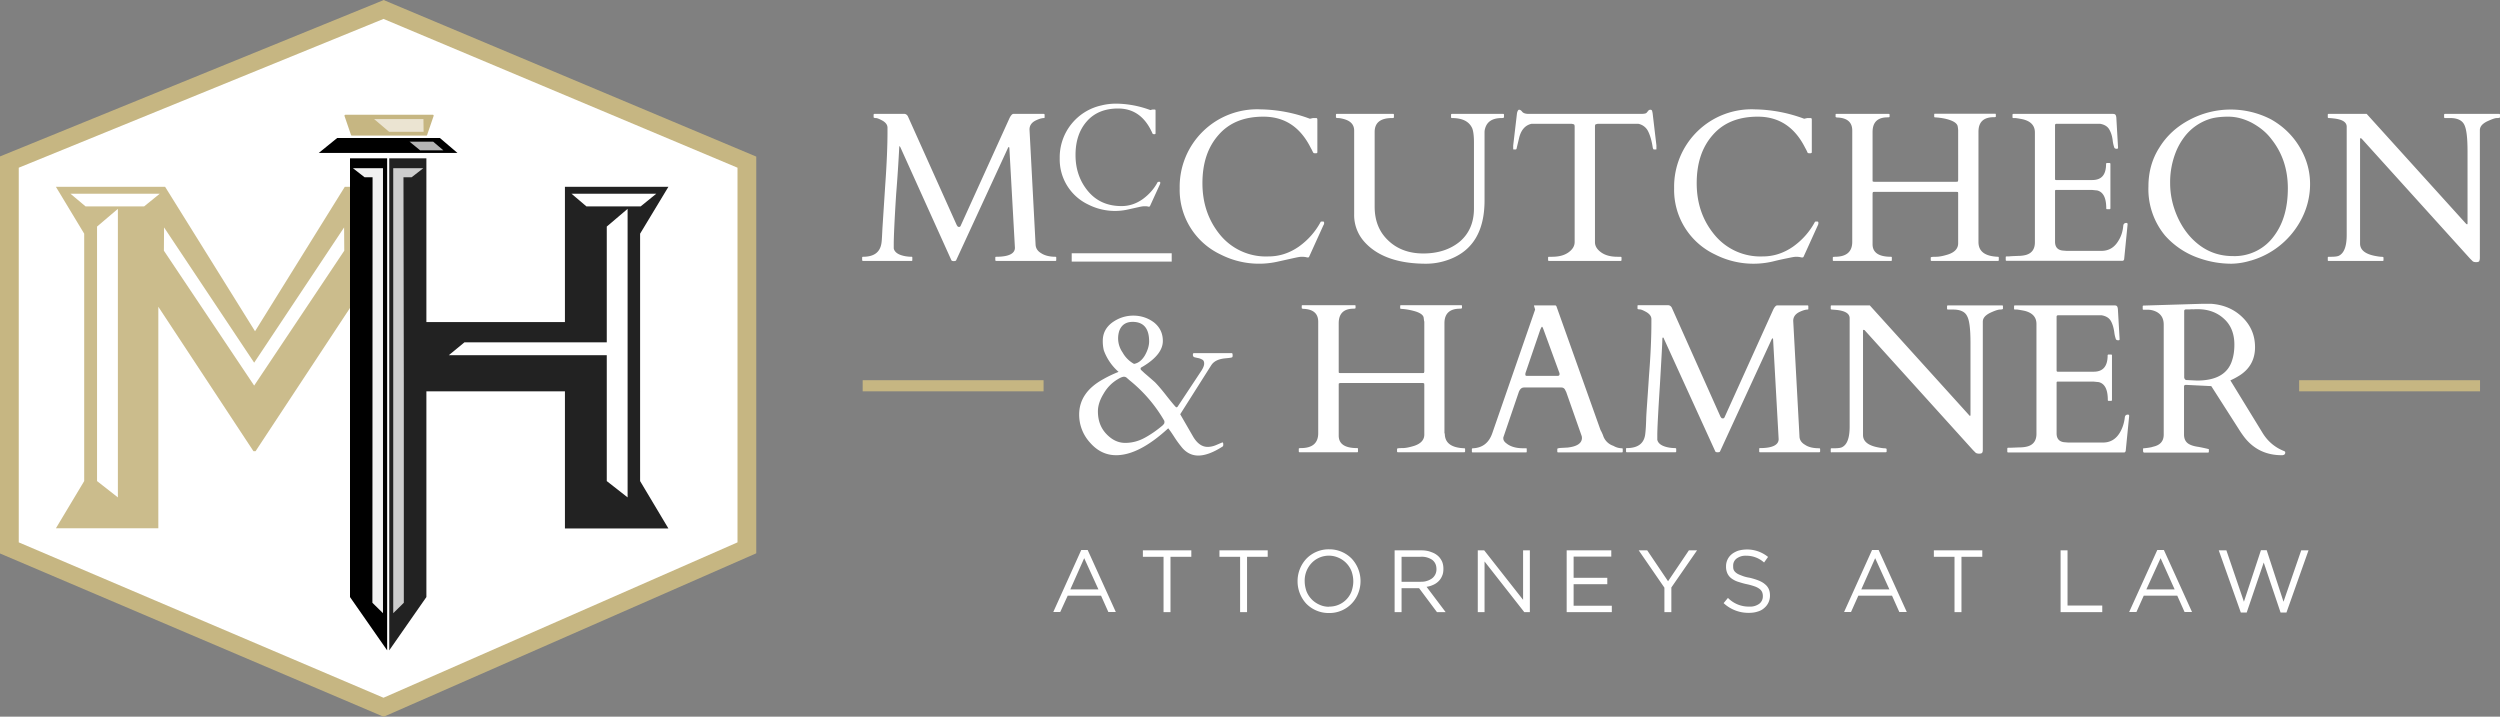
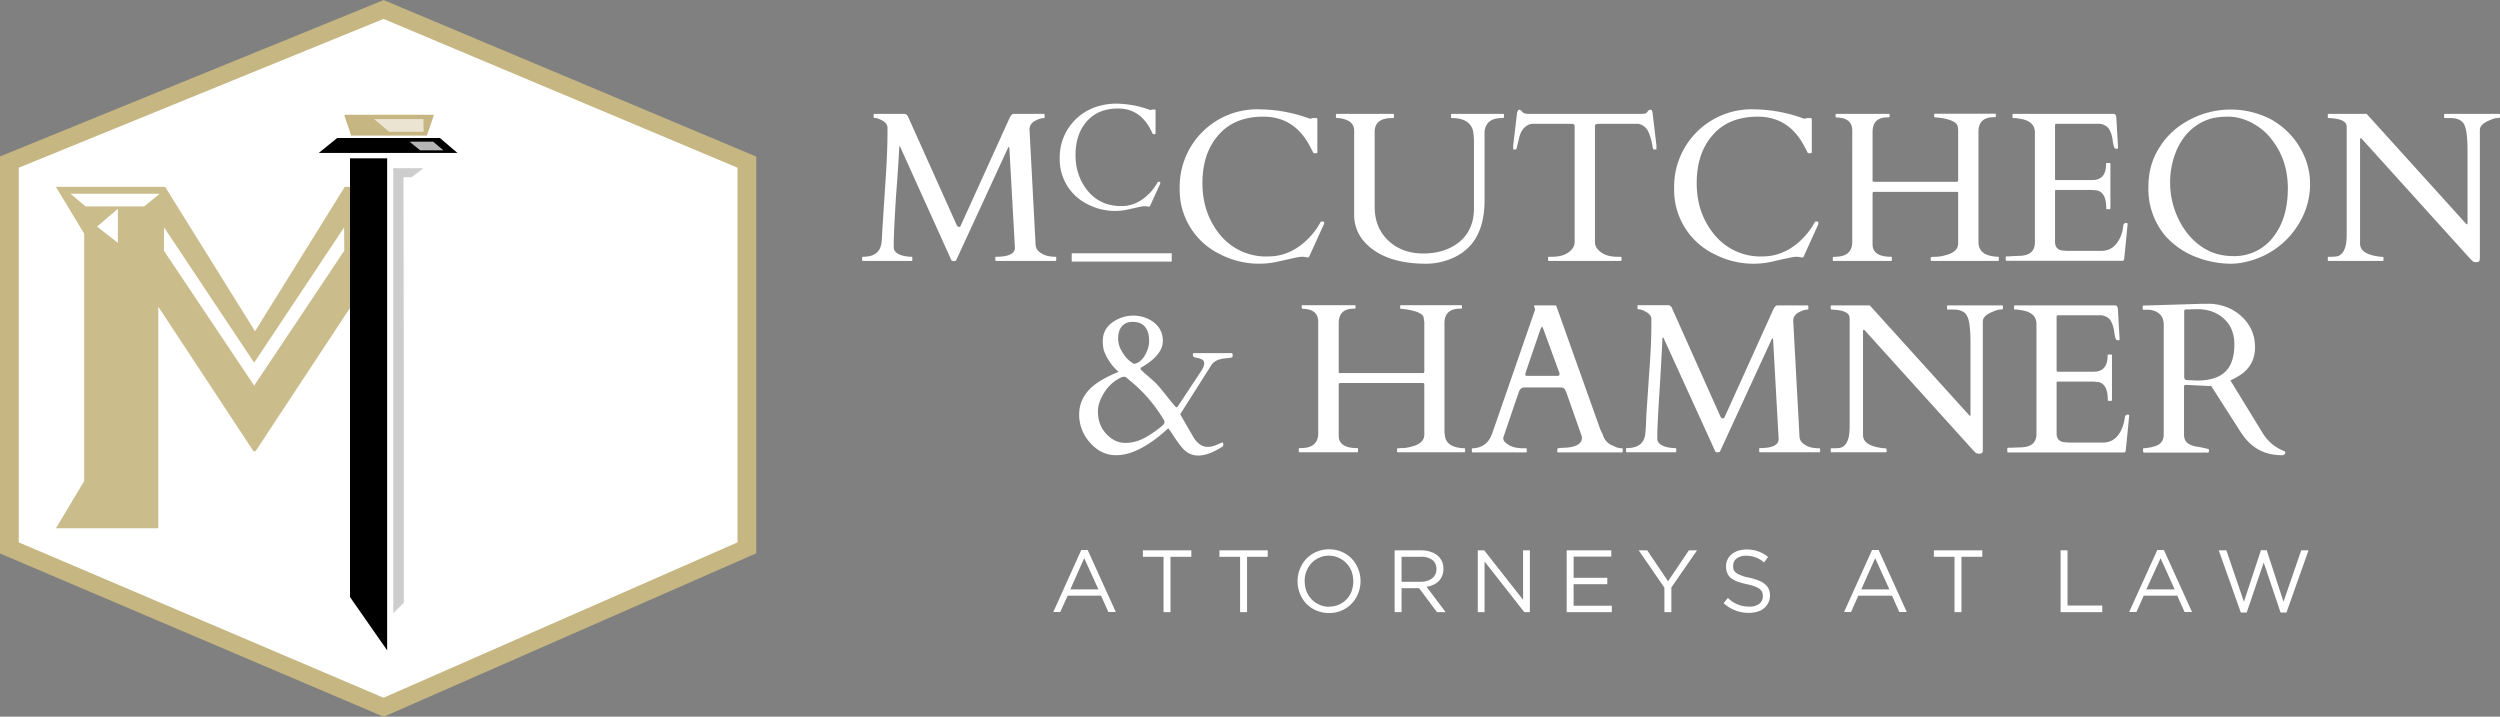
<svg xmlns="http://www.w3.org/2000/svg" id="Layer_1" data-name="Layer 1" viewBox="0 0 144 41.28">
  <rect x="0" y="0" width="144" height="41.28" fill="#808080" stroke="none" />
  <defs>
    <style>.cls-4,.cls-7,.cls-8{stroke-width:0}.cls-4{fill:#000}.cls-7{fill:#c6b682}.cls-8{fill:#fff}</style>
  </defs>
  <path class="cls-7" d="m22.11 41.28-.12-.04L0 31.88V9.01L22.11 0l.1.05 21.35 8.97v22.85l-21.45 9.41z" />
  <path class="cls-8" d="m1.08 31.24 21.01 8.95 20.39-8.95V9.66L22.09 1.09 1.08 9.66v21.58z" />
  <path style="fill:#cbbc8c;stroke-width:0" d="m19.86 10.76-5.17 8.32-5.18-8.32H3.22l1.63 2.7v14.25l-1.63 2.72h5.9V17.67l5.48 8.32h.12l5.44-8.25v-6.98h-.3z" />
  <path class="cls-4" d="M22.3 9.12v28.34l-2.14-3.07V9.12h2.14z" />
-   <path style="fill:#222;stroke-width:0" d="m36.87 13.46 1.63-2.7h-5.96v7.79h-7.98V9.12h-2.14v28.34l2.14-3.07V22.54h7.98v7.9h5.96l-1.63-2.73V13.46z" />
  <path class="cls-8" d="M52.52 14.79c.02 0 .03.02.03.05v.14c0 .03-.01.05-.03.05h-2.8c-.04 0-.06-.02-.06-.05v-.14c0-.04.02-.05.05-.05.66 0 1.01-.28 1.07-.85.02-.16.03-.44.05-.82l.16-2.47c.09-1.26.13-2.28.13-3.06v-.23c0-.16-.09-.29-.27-.4-.18-.1-.32-.16-.4-.16s-.13-.02-.13-.05v-.14c0-.03.02-.05.05-.05h1.74c.07.01.13.05.18.13l2.82 6.28.05.07c.01.02.04.03.09.03.05 0 .08-.04.1-.1l2.8-6.17c.08-.16.16-.24.22-.24h1.75c.03 0 .05.02.05.05v.14c0 .03-.01.05-.03.05-.12 0-.27.04-.44.12-.27.12-.4.3-.4.54l.35 6.63c.01.21.12.38.33.5.2.13.48.2.81.2.04 0 .05.01.05.05v.14c0 .03-.01.05-.05.05h-3.4c-.04 0-.06-.02-.06-.05v-.14c0-.04.02-.05.05-.05.72 0 1.08-.18 1.08-.52l-.32-5.74c0-.04-.02-.06-.03-.06s-.04.02-.05.05L55.07 15c-.01.02-.06.04-.13.04-.08 0-.12-.02-.14-.05L51.87 8.5c-.02-.05-.05-.08-.07-.08a94.32 94.32 0 0 1-.18 2.74c-.1 1.55-.14 2.52-.14 2.9v.25c.05.23.28.38.68.45.12.02.24.03.37.03M66.23 11.88c-.01.02-.05.03-.1.02-.06-.02-.12-.02-.2-.02s-.17.01-.3.04l-.63.14a3.4 3.4 0 0 1-2.32-.28 2.87 2.87 0 0 1-1.64-2.66 3.06 3.06 0 0 1 2.41-3.05c.28-.07.56-.1.84-.1a5.81 5.81 0 0 1 1.97.37l.12-.03h.13c.04 0 .05.02.05.07v1.3c0 .03-.02.05-.07.05s-.08-.01-.09-.02a.27.27 0 0 1-.03-.05l-.02-.05-.03-.06a.14.14 0 0 1-.02-.04c-.42-.84-1.05-1.26-1.9-1.26-.77 0-1.37.25-1.8.74s-.65 1.13-.65 1.94.24 1.5.71 2.07c.48.58 1.12.87 1.94.87.45 0 .85-.14 1.22-.4.37-.27.66-.6.86-.98l.05-.02h.06c.03 0 .04.01.04.05 0 .03 0 .06-.02.1l-.58 1.27ZM75.4 14.8c-.02.03-.06.04-.14.02-.08-.02-.17-.03-.28-.03s-.25.03-.44.07l-.9.2a4.88 4.88 0 0 1-3.33-.4 4.11 4.11 0 0 1-2.36-3.82 4.46 4.46 0 0 1 4.67-4.54 8.46 8.46 0 0 1 2.83.54l.18-.04h.18c.05 0 .07.03.07.1v1.87c0 .04-.03.06-.1.06-.08 0-.12-.01-.13-.03a.55.55 0 0 1-.04-.07l-.04-.08a1.38 1.38 0 0 0-.07-.13c-.6-1.2-1.5-1.8-2.73-1.8-1.1 0-1.96.34-2.58 1.05-.62.7-.93 1.62-.93 2.78s.34 2.15 1.02 2.98a3.41 3.41 0 0 0 2.79 1.24c.64 0 1.22-.2 1.75-.57.53-.38.94-.85 1.24-1.4 0-.02.03-.04.07-.04h.08c.04 0 .06.03.06.08s-.01.09-.04.13l-.83 1.83ZM80.18 6.8c-.67 0-1 .27-1 .8v4.3c0 .8.25 1.45.78 1.95.52.5 1.2.75 2.02.75.85 0 1.55-.23 2.1-.68.54-.46.82-1.1.82-1.91V8.19c0-.38-.04-.65-.1-.8-.18-.4-.57-.59-1.17-.59-.03 0-.05-.02-.05-.05v-.14c0-.03.02-.05.05-.05h2.95c.04 0 .05.02.05.05v.14c0 .03-.04.05-.13.05-.53 0-.85.2-.96.61a.68.68 0 0 0-.03.2v3.93c0 1.76-.67 2.89-2.02 3.4-.45.17-.9.25-1.35.25-1.6 0-2.8-.42-3.55-1.26a2.3 2.3 0 0 1-.59-1.6v-4.8c0-.35-.2-.57-.62-.68-.12-.03-.22-.05-.3-.05s-.13-.01-.13-.05v-.14c0-.03.01-.05.04-.05h3.26c.03 0 .04.02.04.05v.14c0 .04-.03.05-.11.05M89.17 14.84c0-.04.02-.05.06-.05h.16c.4 0 .71-.08.95-.25.24-.17.36-.37.36-.6V7.3c0-.09-.02-.13-.05-.14a1 1 0 0 0-.13-.03h-2.3c-.37.08-.62.36-.73.86l-.12.5c-.01.08-.03.12-.07.12h-.1c-.03 0-.04-.01-.04-.03v-.2l.22-1.87c.03-.12.07-.19.12-.19.06 0 .12.04.18.12.07.08.19.12.37.12h6.47c.18 0 .28-.02.32-.06l.1-.12a.15.15 0 0 1 .12-.06c.05 0 .08.02.1.06l.03.13.22 1.87v.2c0 .02 0 .03-.03.03h-.11c-.03 0-.05-.03-.07-.1-.06-.4-.15-.71-.27-.95a.8.8 0 0 0-.57-.43h-2.32a.92.92 0 0 0-.12.03c-.03 0-.05.05-.05.14v6.65c0 .22.12.42.36.59.24.17.55.25.94.25h.18c.03 0 .05.02.05.05v.14c0 .03-.02.05-.05.05h-4.13c-.03 0-.05-.02-.05-.05v-.14ZM103.88 14.8c-.02.03-.07.04-.15.02a1.29 1.29 0 0 0-.27-.03c-.1 0-.25.03-.44.07-.2.04-.5.1-.9.2a4.87 4.87 0 0 1-3.33-.4 4.11 4.11 0 0 1-2.36-3.82 4.46 4.46 0 0 1 4.67-4.54 8.46 8.46 0 0 1 2.82.54l.18-.04h.19c.05 0 .07.03.07.1v1.87c0 .04-.04.06-.11.06s-.11-.01-.13-.03a.44.44 0 0 1-.03-.07l-.04-.08a1.38 1.38 0 0 0-.07-.13c-.6-1.2-1.51-1.8-2.73-1.8-1.1 0-1.97.34-2.59 1.05-.62.7-.93 1.62-.93 2.78s.34 2.15 1.03 2.98a3.42 3.42 0 0 0 2.78 1.24c.64 0 1.22-.2 1.75-.57.53-.38.94-.85 1.24-1.4 0-.02.03-.04.07-.04h.08c.04 0 .06.03.06.08s-.01.09-.03.13l-.83 1.83ZM113.96 13.94c0 .54.37.82 1.12.85.04 0 .05.02.05.05v.14c0 .03-.01.05-.05.05h-3.82c-.03 0-.05-.02-.05-.05v-.14c0-.04.1-.05.3-.05s.43-.05.69-.13c.4-.13.59-.35.59-.65v-2.87c0-.04 0-.06-.02-.08l-.08-.01h-4.73l-.08.01-.02.08v2.93c0 .48.36.72 1.06.72.04 0 .05.01.05.05v.14c0 .03-.01.05-.04.05h-3.32c-.03 0-.04-.02-.04-.05v-.14c0-.04.04-.05.12-.05.67 0 1-.29 1-.86V7.52c0-.47-.28-.72-.83-.75-.09 0-.13-.02-.13-.05v-.11c0-.04.01-.05.04-.05h3.02c.03 0 .05.01.05.05v.11c0 .03-.04.04-.12.04-.57 0-.86.28-.86.84v2.78c0 .04 0 .06.02.08l.08.01h4.73l.08-.01.02-.08V7.5a1.69 1.69 0 0 0-.03-.24c-.04-.14-.18-.25-.43-.34s-.55-.14-.87-.16c-.04 0-.05-.02-.05-.05v-.11c0-.04.01-.05.04-.05h3.47c.03 0 .04.01.04.05v.11c0 .03-.03.04-.11.04-.6 0-.89.28-.89.84v6.34ZM115.53 14.98v-.17c0-.03.02-.04.05-.04h.13c.17-.02.34-.02.52-.03.18 0 .34-.02.48-.06.33-.1.5-.34.5-.72V7.63c0-.4-.24-.65-.7-.76a6.38 6.38 0 0 0-.41-.07h-.13c-.03 0-.05-.01-.05-.05v-.14c0-.03.02-.05.05-.05h5.71c.08 0 .13.01.16.04s.05.08.06.17l.1 1.74c0 .04-.02.06-.08.06s-.1-.02-.13-.05a1.91 1.91 0 0 1-.1-.44c-.03-.25-.1-.46-.2-.63-.1-.17-.28-.28-.53-.32h-2.5c-.06 0-.09.03-.09.08v3.1c0 .04.02.06.06.06h2.08c.54 0 .8-.3.8-.93 0-.03.02-.05.06-.05h.14c.03 0 .05.02.05.05V12c0 .03-.02.05-.05.05h-.14c-.04 0-.05-.02-.05-.05 0-.6-.17-.94-.52-1.03l-.3-.03h-2.07c-.04 0-.06.02-.06.06v2.92c0 .3.14.47.42.51l.25.02h2c.41 0 .73-.18.96-.55.17-.26.27-.55.3-.9.01-.1.07-.16.18-.16.05 0 .07.03.07.08l-.2 2.02c-.02.05-.05.08-.08.08h-6.7c-.02 0-.04-.01-.04-.05M129.64 15.01a4 4 0 0 1-1.1.18 5.6 5.6 0 0 1-1.87-.32 4.6 4.6 0 0 1-1.97-1.31 4.19 4.19 0 0 1-.95-2.82c0-.82.2-1.57.63-2.24.42-.68 1-1.21 1.74-1.6a5.05 5.05 0 0 1 4.7-.02c.67.38 1.22.9 1.62 1.56.41.67.62 1.39.62 2.16s-.2 1.52-.6 2.21a4.76 4.76 0 0 1-2.81 2.2M125 10.55c0 .66.14 1.32.44 1.98.3.65.71 1.19 1.26 1.6.55.41 1.19.62 1.9.62a2.8 2.8 0 0 0 2.4-1.18c.52-.7.78-1.61.78-2.72s-.32-2.05-.95-2.84c-.3-.4-.69-.7-1.13-.94-.45-.23-.9-.35-1.35-.35s-.83.05-1.12.15a2.96 2.96 0 0 0-1.42 1.03c-.18.24-.33.5-.45.78a4.7 4.7 0 0 0-.36 1.87M134.12 15.03c-.03 0-.04-.02-.04-.05v-.14c0-.04.02-.05.06-.05h.13c.22 0 .37-.02.45-.06.3-.15.45-.54.45-1.2V7.3c0-.27-.26-.43-.78-.48a2.4 2.4 0 0 0-.25-.02c-.04 0-.06-.02-.06-.05v-.14c0-.03.01-.05.04-.05h2.2l5.7 6.3.05.05.04.01c.01 0 .02-.02.02-.05V8.73c0-.8-.06-1.32-.2-1.57-.13-.24-.4-.36-.8-.36h-.3c-.03 0-.05-.02-.05-.05v-.14c0-.03.02-.05.05-.05h3.12c.03 0 .05.02.05.05v.14c0 .03-.06.05-.18.05-.11 0-.3.07-.58.2-.27.14-.4.3-.4.5v7.35c0 .1-.02.16-.04.2-.03.03-.08.05-.17.05-.1 0-.16-.02-.2-.05l-.16-.16-6.2-6.86c-.03-.04-.07-.07-.1-.07-.02 0-.03.02-.03.07v6c0 .36.29.6.86.71.16.03.28.05.37.05.08 0 .12.02.12.05v.14c0 .03-.01.05-.04.05h-3.13ZM70.4 25.48c.04 0 .06.04.06.11 0 .08-.01.12-.04.13-.54.35-1.01.52-1.4.52s-.73-.18-1-.54a5.88 5.88 0 0 1-.4-.56c-.13-.2-.24-.36-.33-.47-1.12 1.03-2.12 1.55-3 1.55-.58 0-1.08-.24-1.5-.72a2.38 2.38 0 0 1-.63-1.62c0-.84.45-1.52 1.37-2.03.28-.16.57-.3.9-.43a3 3 0 0 1-.85-1.24 2.25 2.25 0 0 1-.06-.55c0-.43.18-.78.54-1.05.36-.26.77-.4 1.22-.4s.86.14 1.2.4c.33.27.5.62.5 1.06 0 .51-.37 1-1.13 1.46-.09.05-.14.08-.15.1v.04c0 .03.01.06.06.1l.16.15a43.92 43.92 0 0 1 .6.52c.1.1.34.36.68.8.34.43.53.65.55.65.04 0 .07-.01.09-.05l1.37-2.07c.1-.16.15-.29.15-.4 0-.1-.03-.18-.1-.22s-.14-.07-.22-.09a4.77 4.77 0 0 1-.23-.05c-.07-.02-.1-.07-.1-.14s.02-.1.06-.1h2.2c.02.03.03.07.03.13s-.01.1-.03.11c-.03.02-.16.04-.4.06-.4.04-.66.17-.81.41l-1.78 2.81.75 1.3c.23.38.5.58.83.58.17 0 .34-.04.5-.11l.35-.15m-5.6.03c.4 0 .77-.1 1.12-.29.35-.19.7-.43 1.04-.72.07-.07.1-.12.1-.15v-.1a8.33 8.33 0 0 0-2-2.34l-.16-.14a.24.24 0 0 0-.17-.07c-.07 0-.19.04-.35.14-.34.2-.62.48-.83.85-.22.36-.32.7-.32 1 0 .53.16.96.48 1.3.33.35.69.52 1.09.52m1.38-5.85c0-.74-.32-1.12-.95-1.12-.4 0-.66.19-.78.55a1.42 1.42 0 0 0 .2 1.21c.15.27.37.5.66.66.24-.04.45-.2.62-.48.16-.28.25-.56.25-.82M83.22 24.97c0 .54.37.82 1.12.85.03 0 .05.01.05.05V26c0 .03-.02.05-.05.05h-3.82c-.03 0-.05-.02-.05-.05v-.14c0-.04.1-.05.3-.05s.43-.05.69-.13c.39-.13.58-.35.58-.65v-2.87l-.01-.08-.08-.02H77.2l-.07.02c-.02.01-.02.04-.02.08v2.93c0 .48.35.72 1.06.72.03 0 .05.01.05.04v.15c0 .03-.01.05-.04.05h-3.32c-.03 0-.05-.02-.05-.05v-.15c0-.03.04-.04.12-.04.67 0 1-.29 1-.86v-6.41c0-.47-.27-.72-.83-.75-.08 0-.12-.02-.12-.05v-.11c0-.04.01-.05.04-.05h3.02c.03 0 .04.01.04.05v.11c0 .02-.03.04-.11.04-.57 0-.86.28-.86.84v2.78c0 .04 0 .06.02.08l.08.01h4.73l.08-.01.02-.08v-2.87a.56.56 0 0 1-.02-.1l-.02-.15c-.03-.13-.17-.24-.43-.33a3.62 3.62 0 0 0-.87-.16c-.03 0-.05-.02-.05-.05v-.11c0-.04.02-.05.05-.05h3.46c.04 0 .05.01.05.05v.11c0 .02-.04.04-.11.04-.6 0-.9.28-.9.84v6.34ZM87.94 26.01c0 .03-.01.05-.04.05h-3.07c-.04 0-.05-.02-.05-.05v-.14c0-.04.03-.05.08-.05.54-.03.91-.32 1.1-.88l2.46-7.1v-.02l-.06-.2c0-.02 0-.03.02-.03h1.2l.04.01.03.04 2.54 7.13c.06.1.1.2.14.29a.92.92 0 0 0 .6.62c.17.1.34.14.5.14.02 0 .04.02.04.05v.14c0 .03-.02.05-.05.05h-3.67c-.03 0-.05-.02-.05-.05v-.15c0-.03.07-.05.22-.06l.37-.02c.55-.06.83-.25.83-.56l-.01-.09-.9-2.56-.03-.05c-.05-.14-.13-.2-.25-.2h-2.14c-.12 0-.21.06-.28.2a.27.27 0 0 0-.02.04l-.9 2.64v.05c0 .1.06.2.17.28.24.2.57.29.98.29h.16c.03 0 .04.01.04.04v.15Zm1.78-4.36c.07 0 .11-.03.11-.1 0-.02 0-.06-.02-.1l-.9-2.46c-.04-.11-.07-.17-.09-.17s-.05.06-.1.17l-.84 2.46a.36.36 0 0 0-.02.13c0 .05.03.07.09.07h1.77ZM96.51 25.82c.03 0 .04.01.04.05V26c0 .03-.02.05-.04.05h-2.8c-.04 0-.05-.02-.05-.05v-.14c0-.04.01-.05.04-.05.66 0 1.02-.28 1.07-.85.02-.16.04-.44.05-.82s.08-1.2.16-2.47c.1-1.26.14-2.28.14-3.06v-.23c0-.16-.1-.29-.28-.4-.18-.1-.31-.16-.4-.16s-.12-.02-.12-.05v-.14c0-.04.01-.05.04-.05h1.74c.08.01.14.05.19.13L99.1 24l.05.07c.01.02.05.03.1.03.04 0 .08-.04.1-.1l2.79-6.17c.08-.16.16-.24.23-.24h1.74c.04 0 .05.02.05.05v.14c0 .03 0 .05-.03.05-.12 0-.26.04-.44.12-.27.12-.4.3-.4.53l.36 6.64c0 .21.11.38.32.5.2.14.48.2.82.2.03 0 .05.02.05.05V26c0 .03-.02.05-.05.05h-3.41c-.04 0-.05-.02-.05-.05v-.14c0-.04.01-.05.05-.05.71 0 1.07-.18 1.07-.52l-.32-5.74c0-.04-.01-.06-.03-.06s-.03.02-.05.05l-2.98 6.47c-.02.03-.06.04-.14.04-.08 0-.12-.02-.13-.05l-2.95-6.47c-.02-.06-.04-.09-.06-.09-.03 0-.04.05-.04.13 0 .19-.05 1.06-.14 2.61-.1 1.55-.15 2.52-.15 2.9v.25c.05.23.28.38.68.45.12.02.24.03.37.03M105.5 26.06c-.04 0-.05-.02-.05-.05v-.14c0-.04.02-.05.06-.05h.14c.22 0 .37-.02.45-.06.3-.15.44-.54.44-1.2v-6.23c0-.27-.26-.43-.78-.48l-.24-.02c-.05 0-.07-.02-.07-.05v-.14c0-.03.01-.05.05-.05h2.2l5.7 6.3.04.05.04.01c.01 0 .02-.02.02-.05v-4.14c0-.8-.06-1.32-.2-1.56-.12-.25-.4-.37-.8-.37h-.3c-.03 0-.05-.02-.05-.05v-.14c0-.03.02-.05.05-.05h3.12c.04 0 .05.02.05.05v.14c0 .03-.06.05-.17.05s-.32.07-.59.2c-.27.14-.4.3-.4.5v7.35c0 .1-.01.16-.04.2-.02.03-.08.05-.17.05s-.16-.02-.2-.05l-.16-.16-6.2-6.86c-.03-.05-.07-.06-.1-.06-.02 0-.03.01-.03.06v6c0 .36.29.6.87.71.16.03.28.05.36.05.08 0 .13.02.13.05V26c0 .03-.02.05-.05.05h-3.12ZM115.62 26.01v-.17c0-.03.02-.05.05-.05h.13l.52-.02c.18 0 .34-.02.48-.06.33-.1.5-.34.5-.72v-6.33c0-.4-.24-.65-.7-.76a6.38 6.38 0 0 0-.41-.07h-.13c-.03 0-.05-.01-.05-.05v-.14c0-.03.02-.05.05-.05h5.71c.08 0 .13.01.16.04s.05.08.06.17l.1 1.74c0 .04-.02.06-.08.06s-.1-.02-.13-.05a1.85 1.85 0 0 1-.1-.44c-.04-.25-.1-.46-.2-.63-.1-.17-.28-.28-.53-.32h-2.5c-.06 0-.09.03-.09.08v3.1c0 .04.02.07.06.07h2.08c.54 0 .8-.32.8-.94 0-.03.02-.05.06-.05h.14c.03 0 .05.02.05.05v2.57c0 .03-.02.05-.05.05h-.14c-.04 0-.05-.02-.05-.05 0-.6-.17-.94-.52-1.03l-.3-.03h-2.07c-.04 0-.06.02-.06.06v2.92c0 .3.14.47.42.51l.25.02h2c.41 0 .73-.18.96-.55.16-.26.26-.56.3-.9.01-.1.07-.16.18-.16.05 0 .07.03.07.08l-.2 2.02c-.02.05-.05.08-.08.08h-6.7c-.02 0-.04-.02-.04-.05M123.49 26.06c-.04 0-.05-.04-.05-.12v-.07c0-.04.01-.05.05-.05l.11-.01a3.84 3.84 0 0 0 .32-.05l.1-.03c.41-.09.61-.32.61-.7V18.7c0-.34-.13-.58-.4-.73a1.12 1.12 0 0 0-.54-.13h-.23c-.03 0-.04-.02-.04-.05v-.14c0-.04.02-.05.07-.05l3.3-.1h.6c.71.06 1.3.31 1.78.78.48.47.72 1.04.72 1.72s-.28 1.22-.85 1.6a4.2 4.2 0 0 1-.57.31l1.82 2.97c.31.53.74.89 1.27 1.1.05.02.07.04.07.09 0 .1-.07.15-.2.15-.9 0-1.62-.35-2.15-1.03a6.04 6.04 0 0 1-.35-.51l-1.56-2.44-1.43-.07h-.04c-.06 0-.1.03-.1.09v2.77c0 .22.07.38.2.49.12.1.33.18.63.22a10.36 10.36 0 0 1 .6.13v.15c0 .03-.02.05-.05.05h-3.7Zm2.8-8.25-.15.01h-.2c-.1 0-.13.04-.13.1V21.75c.02.09.06.13.12.14l.62.03c1.12 0 1.8-.4 2.03-1.2.08-.25.12-.54.12-.87 0-.63-.2-1.13-.6-1.49-.39-.36-.9-.55-1.5-.55h-.16l-.15.01M62.27 31.68h.38l1.62 3.57h-.43l-.42-.94H61.5l-.43.94h-.4l1.61-3.57Zm1 2.27-.82-1.8-.8 1.8h1.61ZM67.02 32.07h-1.19v-.37h2.79v.37h-1.2v3.19h-.4v-3.19zM71.43 32.07h-1.19v-.37h2.78v.37h-1.19v3.19h-.4v-3.19zM76.55 35.31a1.8 1.8 0 0 1-1.31-.54 1.9 1.9 0 0 1-.5-1.28v-.01a1.89 1.89 0 0 1 .5-1.29 1.79 1.79 0 0 1 1.32-.55 1.8 1.8 0 0 1 1.3.54 1.9 1.9 0 0 1 .37 2 1.77 1.77 0 0 1-1.68 1.13m0-.37a1.36 1.36 0 0 0 1.3-.88c.06-.18.1-.37.1-.57v-.01c0-.2-.04-.4-.1-.57a1.4 1.4 0 0 0-.74-.78 1.37 1.37 0 0 0-1.56.3 1.47 1.47 0 0 0-.4 1.04c0 .21.04.4.1.58a1.4 1.4 0 0 0 .75.78c.17.08.35.12.56.12M80.33 31.7h1.53c.22 0 .41.03.58.1.18.06.32.15.43.26.08.08.15.19.2.3.05.13.07.26.07.4 0 .16-.02.29-.07.4a.91.91 0 0 1-.2.31c-.09.09-.19.16-.3.21-.13.06-.25.1-.4.12l1.1 1.46h-.5l-1.03-1.38h-1.01v1.38h-.4V31.7Zm1.5 1.81c.13 0 .25-.01.36-.05.11-.03.2-.08.29-.14a.65.65 0 0 0 .26-.54c0-.23-.08-.4-.24-.53a1.08 1.08 0 0 0-.67-.18h-1.1v1.44h1.1ZM85.12 31.7h.37l2.24 2.85V31.7h.39v3.56h-.32l-2.29-2.92v2.92h-.39V31.7zM90.24 31.7h2.57v.36h-2.17v1.22h1.94v.37h-1.94v1.24h2.2v.37h-2.6V31.7zM95.87 33.85l-1.48-2.15h.49l1.2 1.78 1.2-1.78h.47l-1.48 2.14v1.42h-.4v-1.41zM100.73 35.3a2.09 2.09 0 0 1-1.45-.56l.25-.3a1.67 1.67 0 0 0 1.22.5.9.9 0 0 0 .58-.16.53.53 0 0 0 .21-.44v-.01a.6.6 0 0 0-.04-.22.46.46 0 0 0-.14-.18 1 1 0 0 0-.28-.15 3.66 3.66 0 0 0-.46-.13c-.2-.04-.38-.1-.54-.15a1.34 1.34 0 0 1-.37-.2.77.77 0 0 1-.22-.29.93.93 0 0 1-.07-.38v-.01a.89.89 0 0 1 .33-.7c.1-.08.23-.15.37-.2a1.91 1.91 0 0 1 1.72.36l-.23.32a1.52 1.52 0 0 0-1.03-.39.85.85 0 0 0-.55.16.5.5 0 0 0-.2.41v.01c0 .09 0 .16.03.23s.08.13.15.18c.07.06.17.1.3.15.12.05.28.1.48.13.4.1.69.21.87.37.2.16.29.37.29.64a.92.92 0 0 1-.34.74c-.1.09-.23.16-.38.2-.15.05-.32.07-.5.07M107.83 31.68h.38l1.62 3.57h-.43l-.42-.94h-1.94l-.42.94h-.4l1.61-3.57Zm1 2.27-.82-1.8-.8 1.8h1.61ZM112.58 32.07h-1.19v-.37h2.79v.37h-1.2v3.19h-.4v-3.19zM118.69 31.7h.4v3.18h2v.38h-2.4V31.7zM124.26 31.68h.38l1.62 3.57h-.43l-.42-.94h-1.93l-.42.94h-.42l1.62-3.57Zm1 2.27-.81-1.8-.82 1.8h1.62ZM127.8 31.7h.44l1.01 2.96.98-2.97h.33l.97 2.97 1.02-2.96h.42l-1.27 3.58h-.34l-.97-2.88-.98 2.88h-.34l-1.27-3.58zM61.73 14.59h5.76v.48h-5.76z" />
-   <path d="M142.85 22.54h-10.42v-.64h10.42v.64Zm-82.74 0H49.69v-.64h10.42v.64Z" style="fill:#c6b682;stroke-width:0" />
-   <path class="cls-8" d="M5.59 13.05v14.66l1.2.94V12.03l-1.2 1.02zM34.95 13.05v14.66l1.2.94V12.03l-1.2 1.02z" />
+   <path class="cls-8" d="M5.59 13.05l1.2.94V12.03l-1.2 1.02zM34.95 13.05v14.66l1.2.94V12.03l-1.2 1.02z" />
  <path class="cls-8" d="M25.85 20.46h9.38v-.74h-8.48l-.9.74zM19.82 13.1l-5.18 7.79-5.19-7.79-.01 1.34 5.2 7.77 5.19-7.77-.01-1.34zM4.06 11.16H9.2l-.9.73H4.93l-.87-.73zM32.92 11.16h4.88l-.9.73h-3.12l-.86-.73z" />
-   <path style="fill:#f1f1f1;stroke-width:0" d="m20.33 9.69.67.52h.46l-.01 24.51.61.6V9.69h-1.73z" />
  <path style="fill:#cdcdcd;stroke-width:0" d="M24.38 9.69h-1.73v25.63l.61-.6V22.03l-.02-11.82h.47l.67-.52z" />
  <path class="cls-4" d="M26.35 8.81h-7.99l1.06-.86h5.92l1.01.86z" />
  <path class="cls-7" d="M24.56 7.81h-4.29a.06.06 0 0 1-.06-.06l-.37-1.08c0-.03.03-.06.06-.06h5.03c.03 0 .05.03.05.06l-.37 1.08c0 .03-.02.06-.06.06" />
  <path style="fill:#ebe4d2;stroke-width:0" d="M21.55 6.86h2.84l.01.73h-1.99l-.86-.73z" />
  <path style="stroke-width:0;fill:#b5b5b5" d="M25.54 8.66H24.2l-.61-.5h1.36l.59.5z" />
</svg>